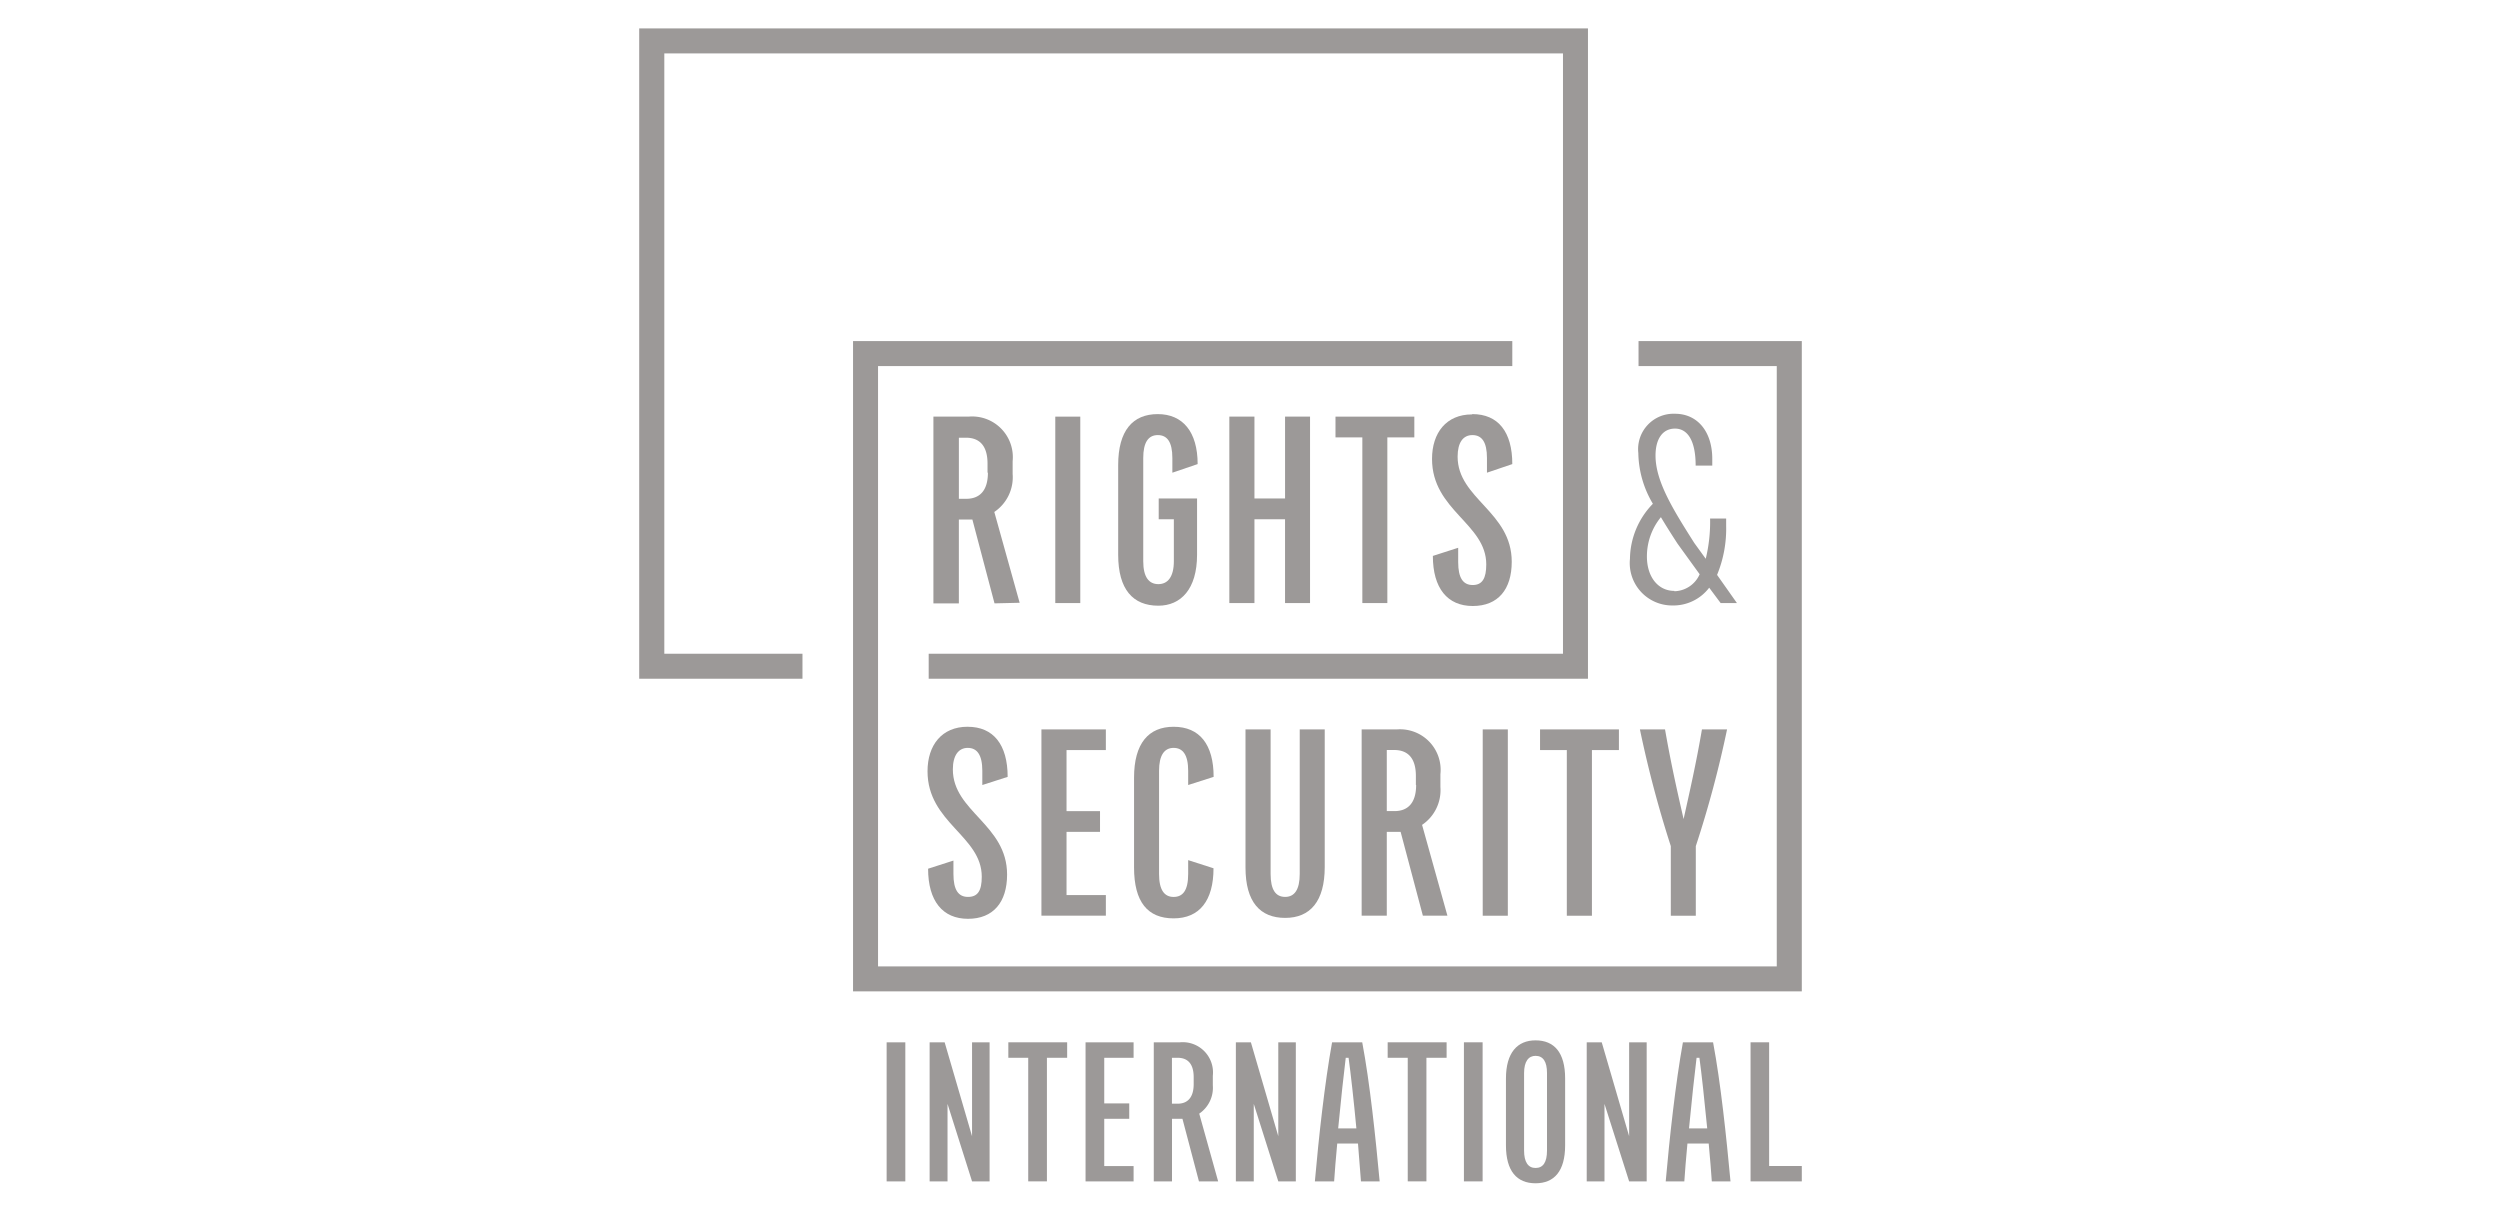
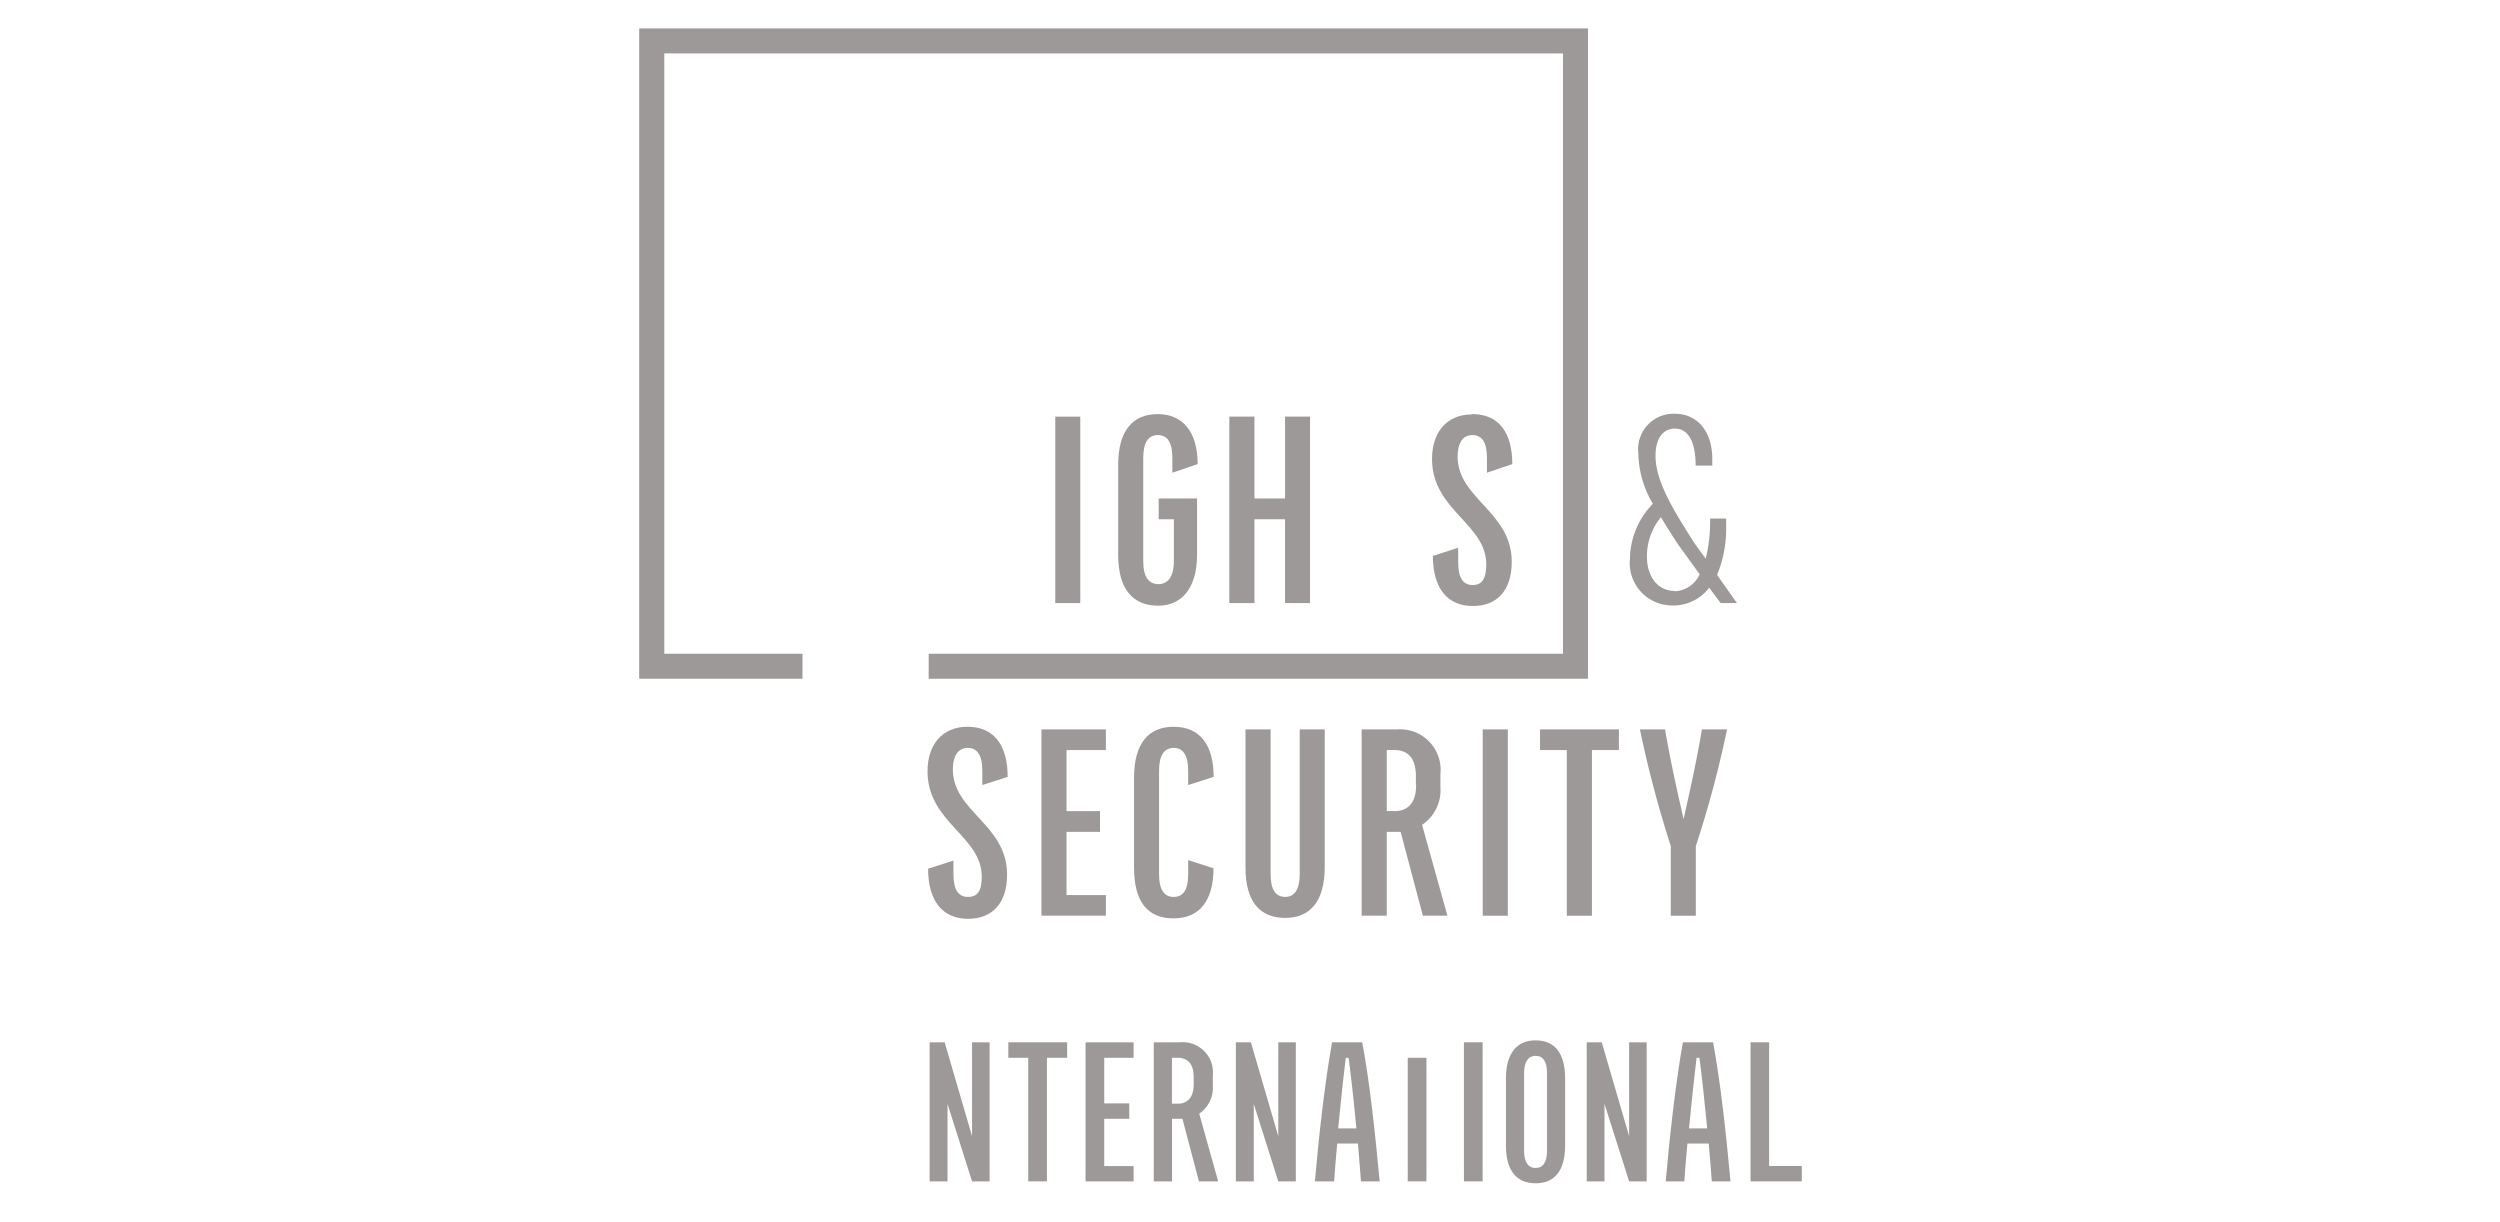
<svg xmlns="http://www.w3.org/2000/svg" width="176" height="86" viewBox="0 0 176 86">
  <g id="Group_7127" data-name="Group 7127" transform="translate(-488 -330)">
    <g id="Group_7121" data-name="Group 7121">
      <rect id="Rectangle_3075" data-name="Rectangle 3075" width="176" height="86" transform="translate(488 330)" fill="none" />
    </g>
    <g id="Layer_2" data-name="Layer 2" transform="translate(508.88 307.75)">
      <g id="Layer_1" data-name="Layer 1" transform="translate(24.12 24.25)">
        <path id="Path_40922" data-name="Path 40922" d="M113.654,70.33c-1.13,0-1.929-.969-1.929-2.422a4.351,4.351,0,0,1,.985-2.769c.331.557.718,1.17,1.17,1.865l1.558,2.155a1.994,1.994,0,0,1-1.784,1.195Zm3.011-1.13a8.5,8.5,0,0,0,.638-3.447v-.517h-1.13a10.969,10.969,0,0,1-.307,2.833l-.807-1.114c-1.477-2.333-2.728-4.326-2.728-6.151,0-1.187.509-1.9,1.372-1.9s1.453.807,1.453,2.607h1.17V61.04c0-1.953-1.065-3.18-2.623-3.18a2.494,2.494,0,0,0-2.583,2.769,7.176,7.176,0,0,0,1.025,3.568,5.65,5.65,0,0,0-1.614,3.874,2.983,2.983,0,0,0,2.995,3.285,3.164,3.164,0,0,0,2.583-1.251l.807,1.082h1.146l-1.4-1.986Z" transform="translate(-40.782 -30.731)" fill="#9c9998" />
-         <path id="Path_40923" data-name="Path 40923" d="M53.59,62.054v-.638c0-1.316-.613-1.824-1.517-1.824h-.5v4.3H52.1c.9,0,1.517-.533,1.517-1.84Zm.492,9.2-1.558-5.9h-.952v5.9H49.78V58.107h2.478a2.865,2.865,0,0,1,3.1,3.14v.9a2.946,2.946,0,0,1-1.291,2.672l1.784,6.393Z" transform="translate(-29.068 -30.777)" fill="#9c9998" />
        <path id="Path_40924" data-name="Path 40924" d="M60.41,58.11V71.235h1.76V58.11Z" transform="translate(-31.118 -30.779)" fill="#9c9998" />
        <path id="Path_40925" data-name="Path 40925" d="M69.71,62.015V60.981c0-1.13-.363-1.614-1.025-1.614s-1.025.509-1.025,1.614v7.265c0,1.122.4,1.614,1.065,1.614s1.09-.517,1.09-1.614V65.292H68.749V63.831h2.7v3.963c0,2.422-1.146,3.584-2.728,3.584-1.784,0-2.825-1.146-2.825-3.584v-6.32c0-2.422,1.025-3.584,2.785-3.584s2.809,1.243,2.809,3.519Z" transform="translate(-32.176 -30.737)" fill="#9c9998" />
        <path id="Path_40926" data-name="Path 40926" d="M81.272,58.11V71.235h-1.76v-5.9H77.358v5.9H75.59V58.11h1.768v5.763h2.155V58.11Z" transform="translate(-34.045 -30.779)" fill="#9c9998" />
-         <path id="Path_40927" data-name="Path 40927" d="M90.4,59.571H88.5V71.235h-1.76V59.571H84.85V58.11H90.4v1.461Z" transform="translate(-35.831 -30.779)" fill="#9c9998" />
        <path id="Path_40928" data-name="Path 40928" d="M96.111,57.89c1.808,0,2.809,1.243,2.809,3.519l-1.784.605V60.981c0-1.13-.363-1.614-1.025-1.614s-1.041.533-1.041,1.517c0,2.97,3.81,3.874,3.81,7.4,0,1.945-.961,3.116-2.744,3.116s-2.809-1.251-2.809-3.527L95.11,67.3v1.009c0,1.122.347,1.614,1.025,1.614s.952-.476.952-1.453c0-2.874-3.818-3.794-3.818-7.426,0-1.84,1.009-3.132,2.809-3.132Z" transform="translate(-37.454 -30.737)" fill="#9c9998" />
        <path id="Path_40929" data-name="Path 40929" d="M52.1,85.16c1.8,0,2.809,1.251,2.809,3.527l-1.784.573v-1c0-1.122-.371-1.614-1.025-1.614s-1.049.533-1.049,1.517c0,2.97,3.818,3.874,3.818,7.4,0,1.945-.969,3.116-2.752,3.116s-2.809-1.251-2.809-3.527l1.784-.573v.944c0,1.122.347,1.614,1.025,1.614s.969-.42.969-1.421c0-2.874-3.818-3.794-3.818-7.426,0-1.84,1.009-3.132,2.817-3.132Z" transform="translate(-28.97 -35.995)" fill="#9c9998" />
        <path id="Path_40930" data-name="Path 40930" d="M60.968,86.843v4.3h2.357v1.461H60.968v4.448h2.769v1.453H59.2V85.39h4.536v1.453Z" transform="translate(-30.884 -36.04)" fill="#9c9998" />
        <path id="Path_40931" data-name="Path 40931" d="M70.073,85.16c1.824,0,2.809,1.251,2.809,3.527l-1.792.573v-1c0-1.122-.371-1.614-1.025-1.614s-1.025.517-1.025,1.614v7.265c0,1.122.371,1.614,1.025,1.614s1.025-.46,1.025-1.614v-.977l1.784.573c0,2.276-.985,3.527-2.809,3.527S67.28,97.5,67.28,95.064v-6.32c0-2.422,1.025-3.584,2.785-3.584Z" transform="translate(-32.443 -35.995)" fill="#9c9998" />
        <path id="Path_40932" data-name="Path 40932" d="M77,85.39h1.768V95.568c0,1.122.363,1.614,1.025,1.614s1.025-.517,1.025-1.614V85.39h1.76v9.686c0,2.422-1.025,3.584-2.785,3.584S77,97.546,77,95.108V85.422Z" transform="translate(-34.317 -36.04)" fill="#9c9998" />
        <path id="Path_40933" data-name="Path 40933" d="M90.948,89.3v-.638c0-1.316-.622-1.824-1.517-1.824H88.9v4.3h.549c.9,0,1.517-.533,1.517-1.84Zm.492,9.2-1.566-5.9H88.9v5.9H87.13V85.388h2.478a2.857,2.857,0,0,1,3.067,3.156v.9a2.946,2.946,0,0,1-1.291,2.664L93.168,98.5Z" transform="translate(-36.27 -36.037)" fill="#9c9998" />
        <path id="Path_40934" data-name="Path 40934" d="M97.69,85.39V98.507h1.768V85.39Z" transform="translate(-38.307 -36.04)" fill="#9c9998" />
        <path id="Path_40935" data-name="Path 40935" d="M108.243,86.843h-1.9V98.507h-1.768V86.843H102.69V85.39h5.553v1.453Z" transform="translate(-39.271 -36.04)" fill="#9c9998" />
        <path id="Path_40936" data-name="Path 40936" d="M117.535,85.39a75.962,75.962,0,0,1-2.2,8.217v4.9h-1.76v-4.9A79.7,79.7,0,0,1,111.4,85.39h1.768c.412,2.373.856,4.343,1.308,6.312.436-1.969.888-3.939,1.291-6.312Z" transform="translate(-40.95 -36.04)" fill="#9c9998" />
-         <path id="Path_40937" data-name="Path 40937" d="M45.7,112.68v9.791h1.316V112.68Z" transform="translate(-28.281 -41.302)" fill="#9c9998" />
        <path id="Path_40938" data-name="Path 40938" d="M49.45,112.68h1.057l1.929,6.611V112.68h1.235v9.791H52.437l-1.727-5.456v5.456H49.45V112.68Z" transform="translate(-29.004 -41.302)" fill="#9c9998" />
        <path id="Path_40939" data-name="Path 40939" d="M60.451,113.77H59.03v8.7H57.714v-8.7h-1.4v-1.09h4.141v1.09Z" transform="translate(-30.327 -41.302)" fill="#9c9998" />
        <path id="Path_40940" data-name="Path 40940" d="M64.366,113.77v3.213h1.76v1.082h-1.76v3.326h2.066v1.082H63.05V112.68h3.382v1.09Z" transform="translate(-31.627 -41.302)" fill="#9c9998" />
        <path id="Path_40941" data-name="Path 40941" d="M71.809,115.6v-.468c0-.985-.46-1.364-1.13-1.364h-.4V117h.4c.67,0,1.13-.4,1.13-1.38Zm.371,6.869-1.162-4.407h-.735v4.407H69v-9.791h1.848a2.131,2.131,0,0,1,2.309,2.357v.678A2.2,2.2,0,0,1,72.2,117.7l1.332,4.77Z" transform="translate(-32.774 -41.3)" fill="#9c9998" />
        <path id="Path_40942" data-name="Path 40942" d="M76.16,112.68h1.057l1.929,6.611V112.68h1.235v9.791H79.147l-1.727-5.456v5.456H76.16V112.68Z" transform="translate(-34.155 -41.302)" fill="#9c9998" />
        <path id="Path_40943" data-name="Path 40943" d="M85.972,118.742c-.178-1.913-.4-3.9-.549-4.972h-.2c-.137,1.074-.347,3.059-.533,4.972Zm.113,1.065H84.624c-.1,1.025-.17,1.961-.218,2.664H83.05c.274-3.116.694-6.926,1.211-9.791h2.123c.541,2.865.936,6.675,1.227,9.791H86.295C86.246,121.769,86.174,120.857,86.085,119.807Z" transform="translate(-35.483 -41.302)" fill="#9c9998" />
-         <path id="Path_40944" data-name="Path 40944" d="M93.549,113.77H92.128v8.7H90.813v-8.7H89.4v-1.09h4.149v1.09Z" transform="translate(-36.708 -41.302)" fill="#9c9998" />
+         <path id="Path_40944" data-name="Path 40944" d="M93.549,113.77H92.128v8.7H90.813v-8.7H89.4v-1.09v1.09Z" transform="translate(-36.708 -41.302)" fill="#9c9998" />
        <path id="Path_40945" data-name="Path 40945" d="M101.8,113.6c-.484,0-.807.379-.807,1.219v5.448c0,.807.282,1.227.807,1.227s.807-.387.807-1.227v-5.448C102.61,114.011,102.335,113.6,101.8,113.6Zm0-1.09c1.316,0,2.083.856,2.083,2.68V119.9c0,1.816-.767,2.672-2.083,2.672s-2.083-.856-2.083-2.672V115.19C99.72,113.366,100.527,112.51,101.8,112.51Z" transform="translate(-38.698 -41.269)" fill="#9c9998" />
        <path id="Path_40946" data-name="Path 40946" d="M106.76,112.68h1.057l1.929,6.611V112.68h1.235v9.791h-1.235l-1.735-5.456v5.456H106.76V112.68Z" transform="translate(-40.055 -41.302)" fill="#9c9998" />
        <path id="Path_40947" data-name="Path 40947" d="M116.572,118.742c-.186-1.913-.4-3.9-.549-4.972h-.2c-.137,1.074-.347,3.059-.533,4.972Zm.1,1.065h-1.493c-.1,1.025-.17,1.961-.218,2.664H113.65c.274-3.116.694-6.926,1.211-9.791h2.123c.541,2.865.936,6.675,1.227,9.791h-1.316c-.048-.7-.121-1.614-.218-2.664Z" transform="translate(-41.384 -41.302)" fill="#9c9998" />
        <path id="Path_40948" data-name="Path 40948" d="M121.05,112.68h1.308v8.709h2.3v1.082H121.05V112.68Z" transform="translate(-42.811 -41.302)" fill="#9c9998" />
        <path id="Path_40949" data-name="Path 40949" d="M96.05,112.68v9.791h1.316V112.68Z" transform="translate(-37.99 -41.302)" fill="#9c9998" />
        <path id="Path_40950" data-name="Path 40950" d="M25.888,26.01H89.154V68.273H44.5v1.76H90.913V24.25H24.12V70.033H35.614v-1.76H25.888V26.01Z" transform="translate(-24.12 -24.25)" fill="#9c9998" />
-         <path id="Path_40951" data-name="Path 40951" d="M107.8,51.52H98.069v1.76H107.8V95.543H44.53V80.465h0V68.358h0V53.28H89.182V51.52H42.77V68.358h0V80.465h0V97.3h66.793V51.52Z" transform="translate(-27.716 -29.508)" fill="#9c9998" />
      </g>
    </g>
  </g>
</svg>